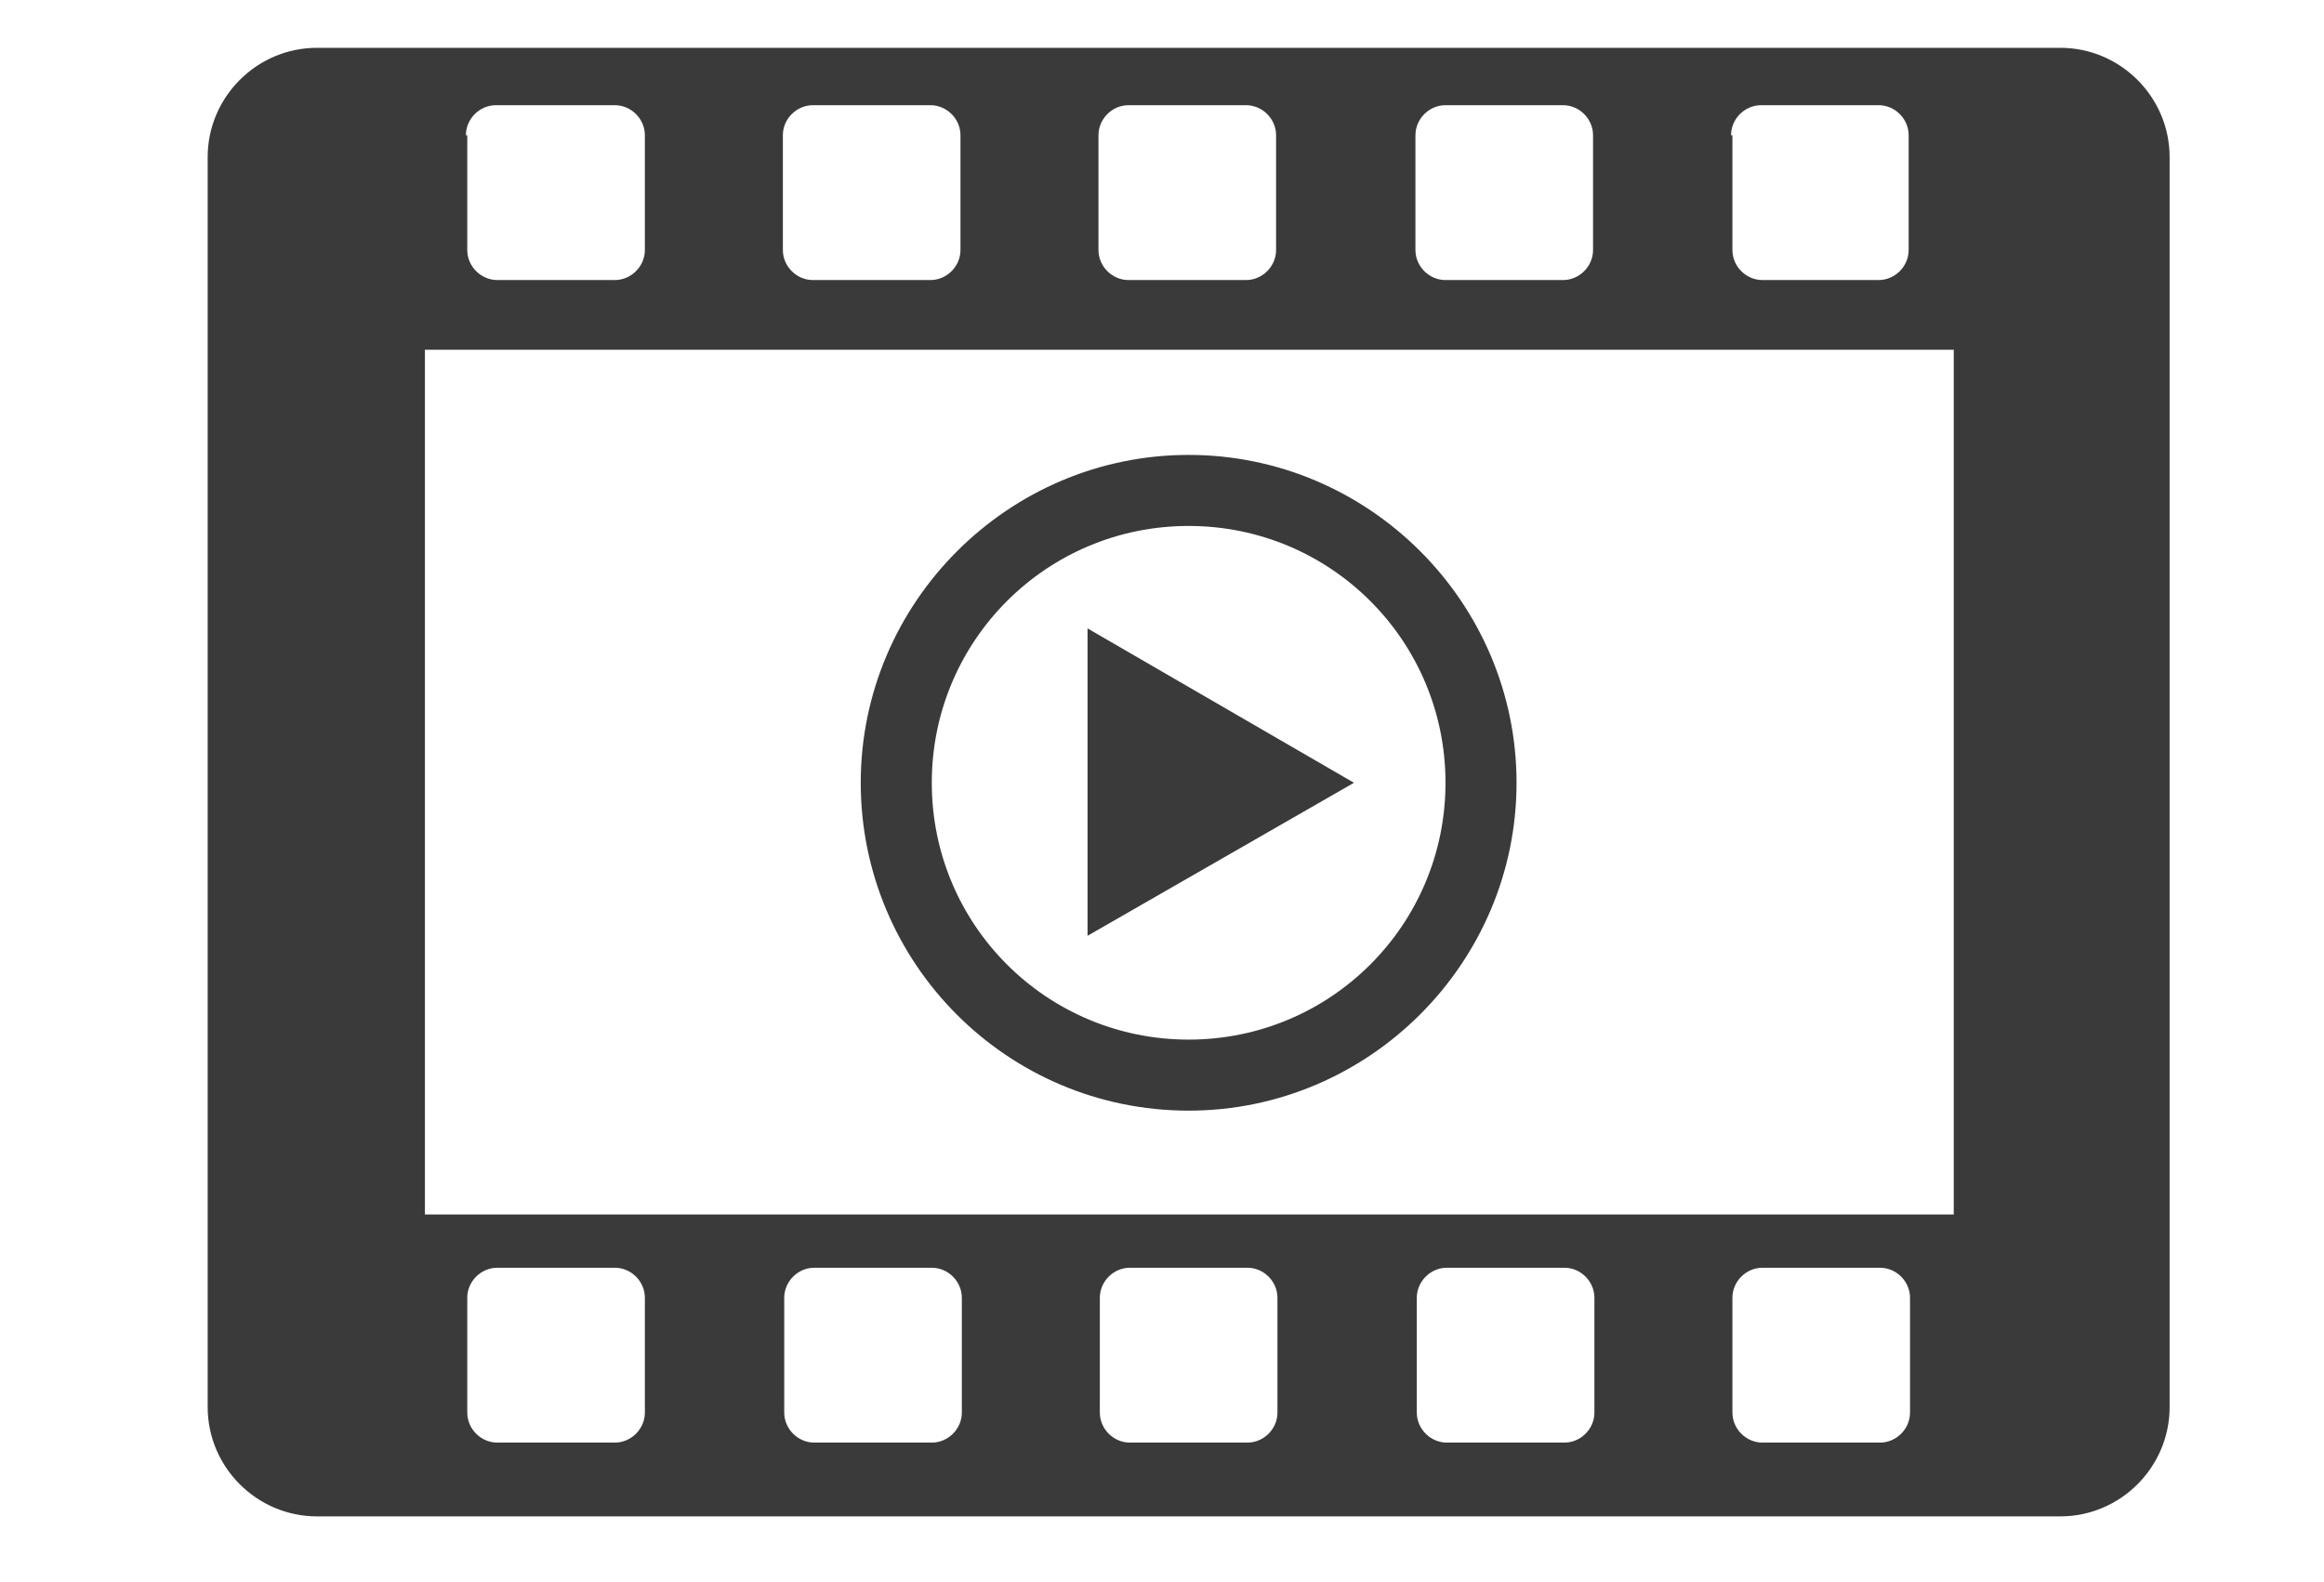
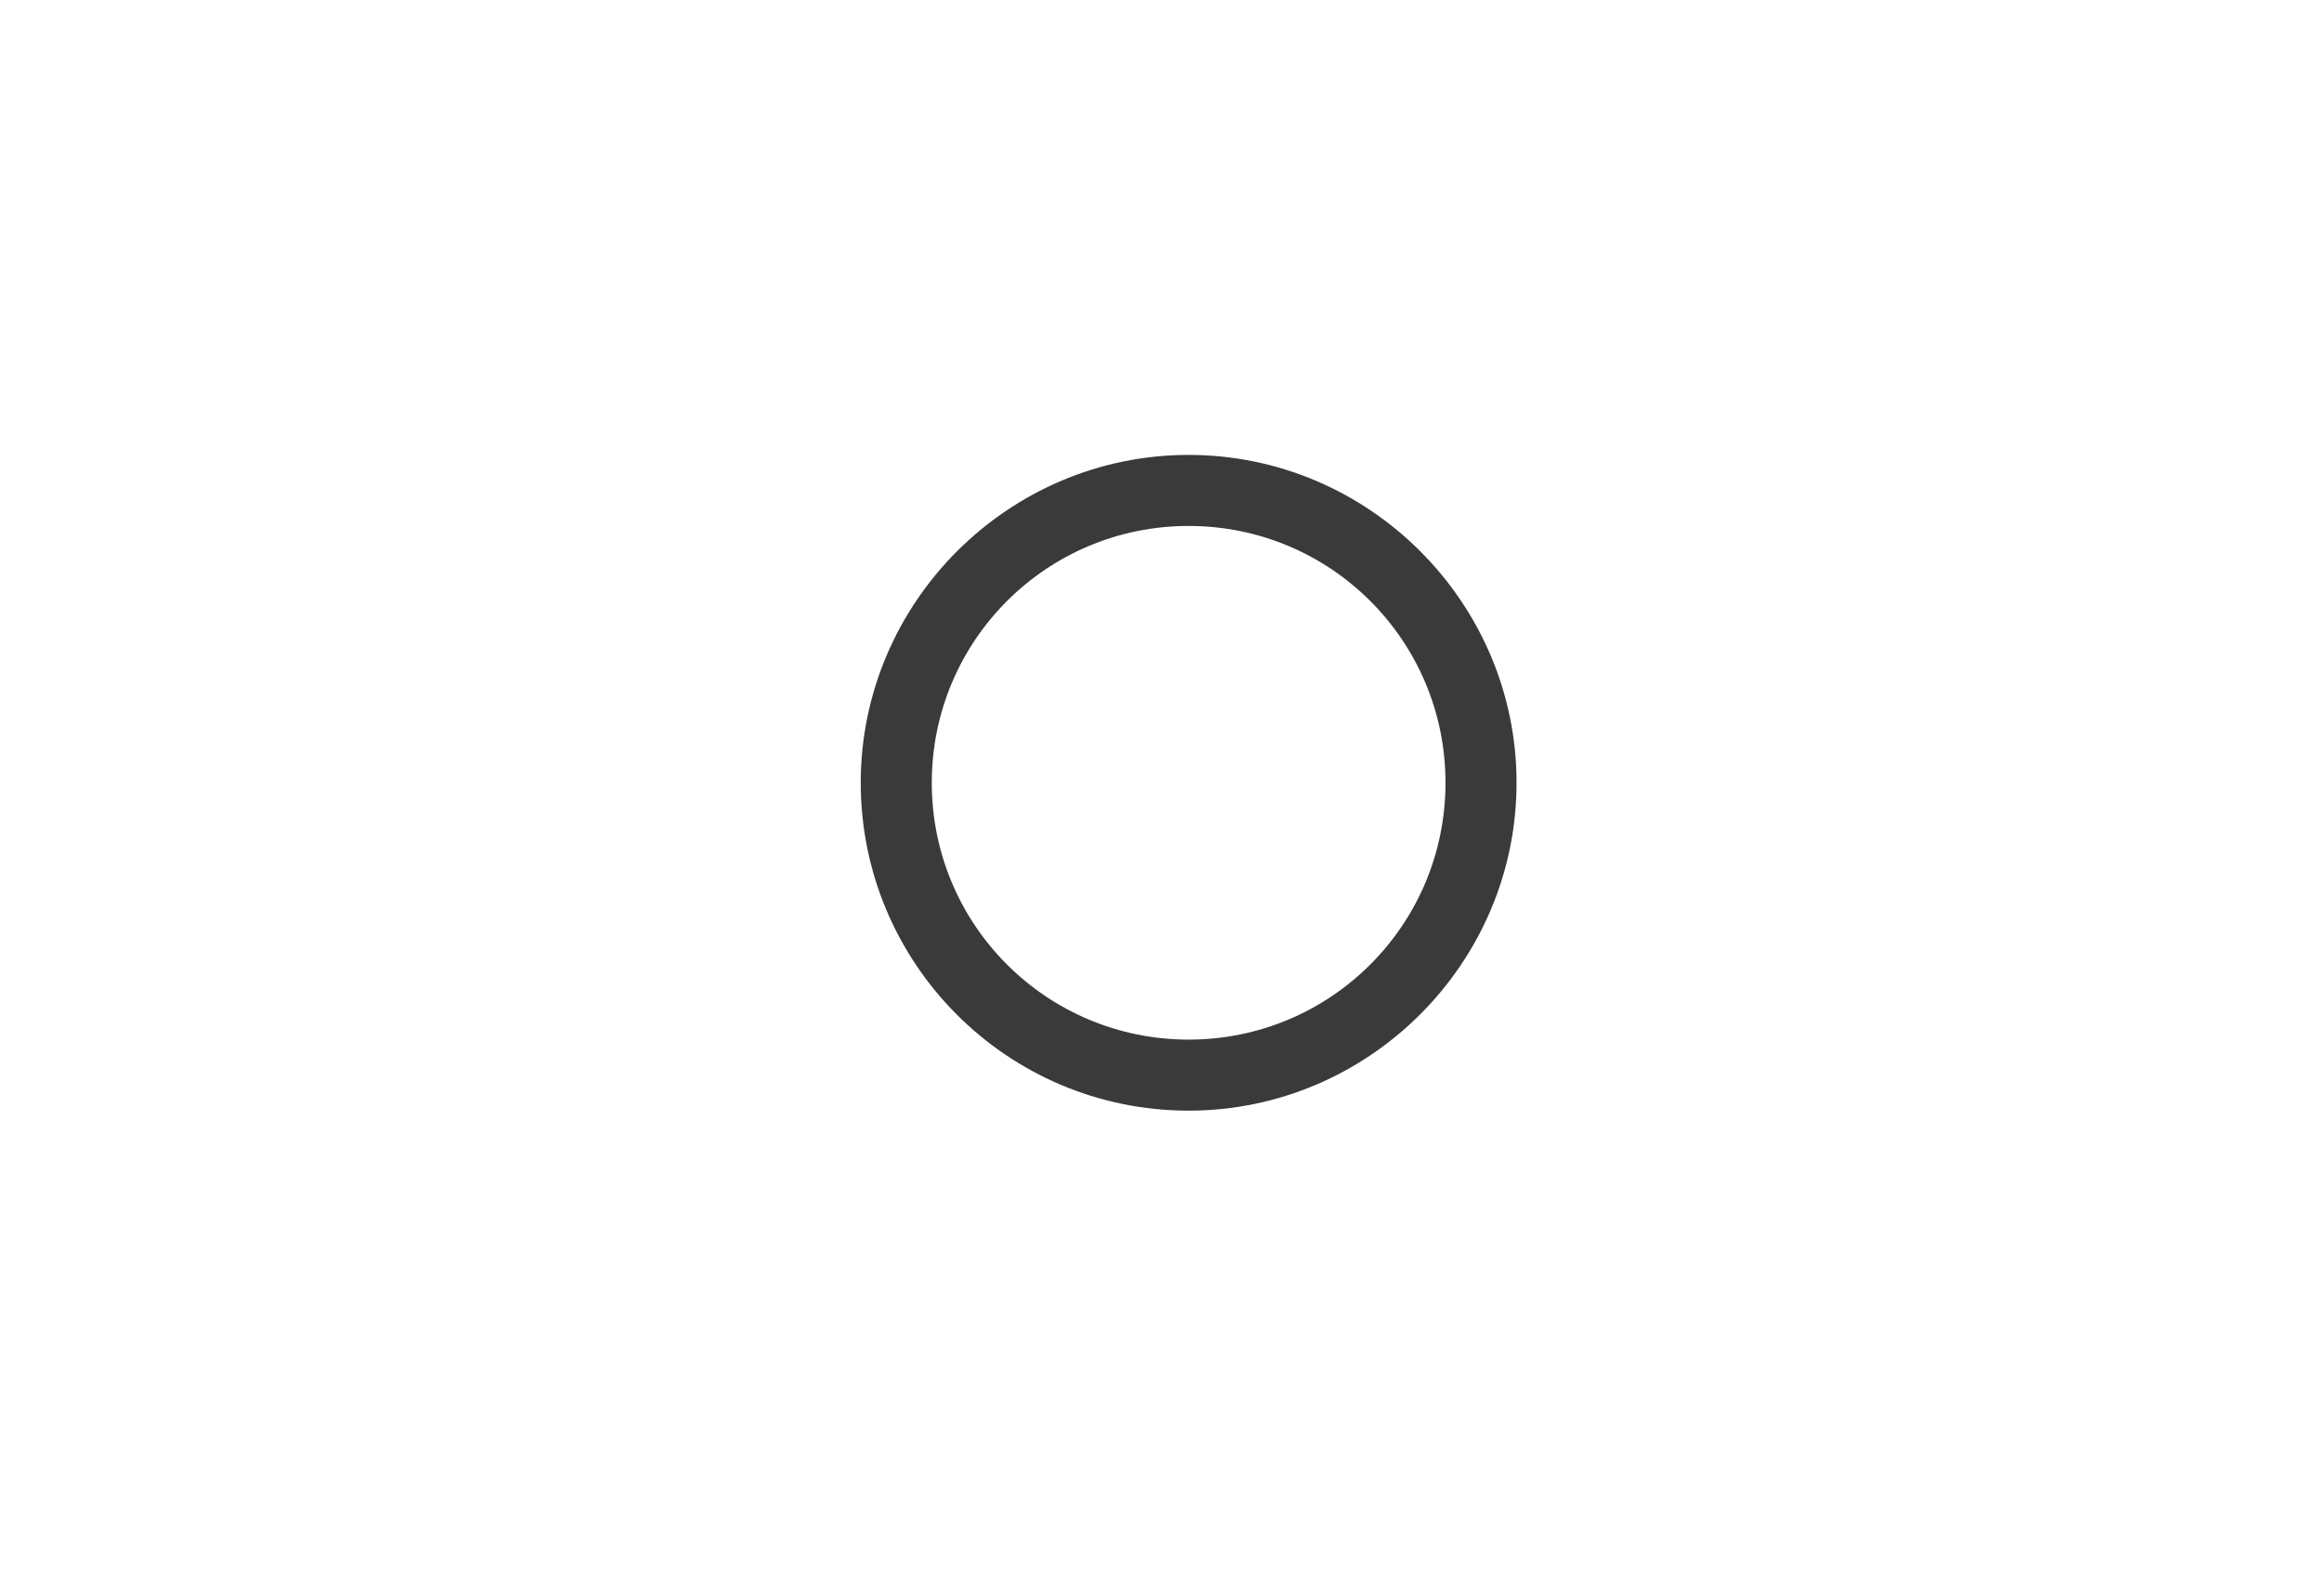
<svg xmlns="http://www.w3.org/2000/svg" version="1.1" id="_x2014_ÎÓÈ_x5F_1" x="0px" y="0px" viewBox="0 0 170.1 115.8" style="enable-background:new 0 0 170.1 115.8;" xml:space="preserve">
  <style type="text/css">
	.st0{fill:#3A3A3A;}
</style>
  <g>
-     <polygon class="st0" points="79.6,46 79.6,68.5 99.1,57.3  " />
    <path class="st0" d="M87,81.3c13.2,0,24-10.8,24-24c0-13.2-10.8-24-24-24c-13.2,0-24,10.8-24,24C63,70.5,73.7,81.3,87,81.3z    M87,38.5c10.4,0,18.8,8.4,18.8,18.8c0,10.4-8.4,18.8-18.8,18.8c-10.4,0-18.8-8.4-18.8-18.8C68.2,46.9,76.6,38.5,87,38.5z" />
-     <path class="st0" d="M150.8,3.5H23.2c-4.4,0-8,3.6-8,8V103c0,4.4,3.6,8,8,8h127.6c4.4,0,8-3.6,8-8V11.5   C158.8,7.1,155.2,3.5,150.8,3.5z M126.7,9.9c0-1.2,1-2.2,2.2-2.2h8.6c1.2,0,2.2,1,2.2,2.2v8.4c0,1.2-1,2.2-2.2,2.2H129   c-1.2,0-2.2-1-2.2-2.2V9.9z M103.6,9.9c0-1.2,1-2.2,2.2-2.2h8.6c1.2,0,2.2,1,2.2,2.2v8.4c0,1.2-1,2.2-2.2,2.2h-8.6   c-1.2,0-2.2-1-2.2-2.2V9.9z M80.4,9.9c0-1.2,1-2.2,2.2-2.2h8.6c1.2,0,2.2,1,2.2,2.2v8.4c0,1.2-1,2.2-2.2,2.2h-8.6   c-1.2,0-2.2-1-2.2-2.2V9.9z M57.3,9.9c0-1.2,1-2.2,2.2-2.2h8.6c1.2,0,2.2,1,2.2,2.2v8.4c0,1.2-1,2.2-2.2,2.2h-8.6   c-1.2,0-2.2-1-2.2-2.2V9.9z M34.1,9.9c0-1.2,1-2.2,2.2-2.2H45c1.2,0,2.2,1,2.2,2.2v8.4c0,1.2-1,2.2-2.2,2.2h-8.6   c-1.2,0-2.2-1-2.2-2.2V9.9z M47.2,103.4c0,1.2-1,2.2-2.2,2.2h-8.6c-1.2,0-2.2-1-2.2-2.2V95c0-1.2,1-2.2,2.2-2.2H45   c1.2,0,2.2,1,2.2,2.2V103.4z M70.4,103.4c0,1.2-1,2.2-2.2,2.2h-8.6c-1.2,0-2.2-1-2.2-2.2V95c0-1.2,1-2.2,2.2-2.2h8.6   c1.2,0,2.2,1,2.2,2.2V103.4z M93.5,103.4c0,1.2-1,2.2-2.2,2.2h-8.6c-1.2,0-2.2-1-2.2-2.2V95c0-1.2,1-2.2,2.2-2.2h8.6   c1.2,0,2.2,1,2.2,2.2V103.4z M116.7,103.4c0,1.2-1,2.2-2.2,2.2h-8.6c-1.2,0-2.2-1-2.2-2.2V95c0-1.2,1-2.2,2.2-2.2h8.6   c1.2,0,2.2,1,2.2,2.2V103.4z M139.8,103.4c0,1.2-1,2.2-2.2,2.2H129c-1.2,0-2.2-1-2.2-2.2V95c0-1.2,1-2.2,2.2-2.2h8.6   c1.2,0,2.2,1,2.2,2.2V103.4z M142.9,88.9H31.1V25.6h111.9V88.9z" />
  </g>
</svg>